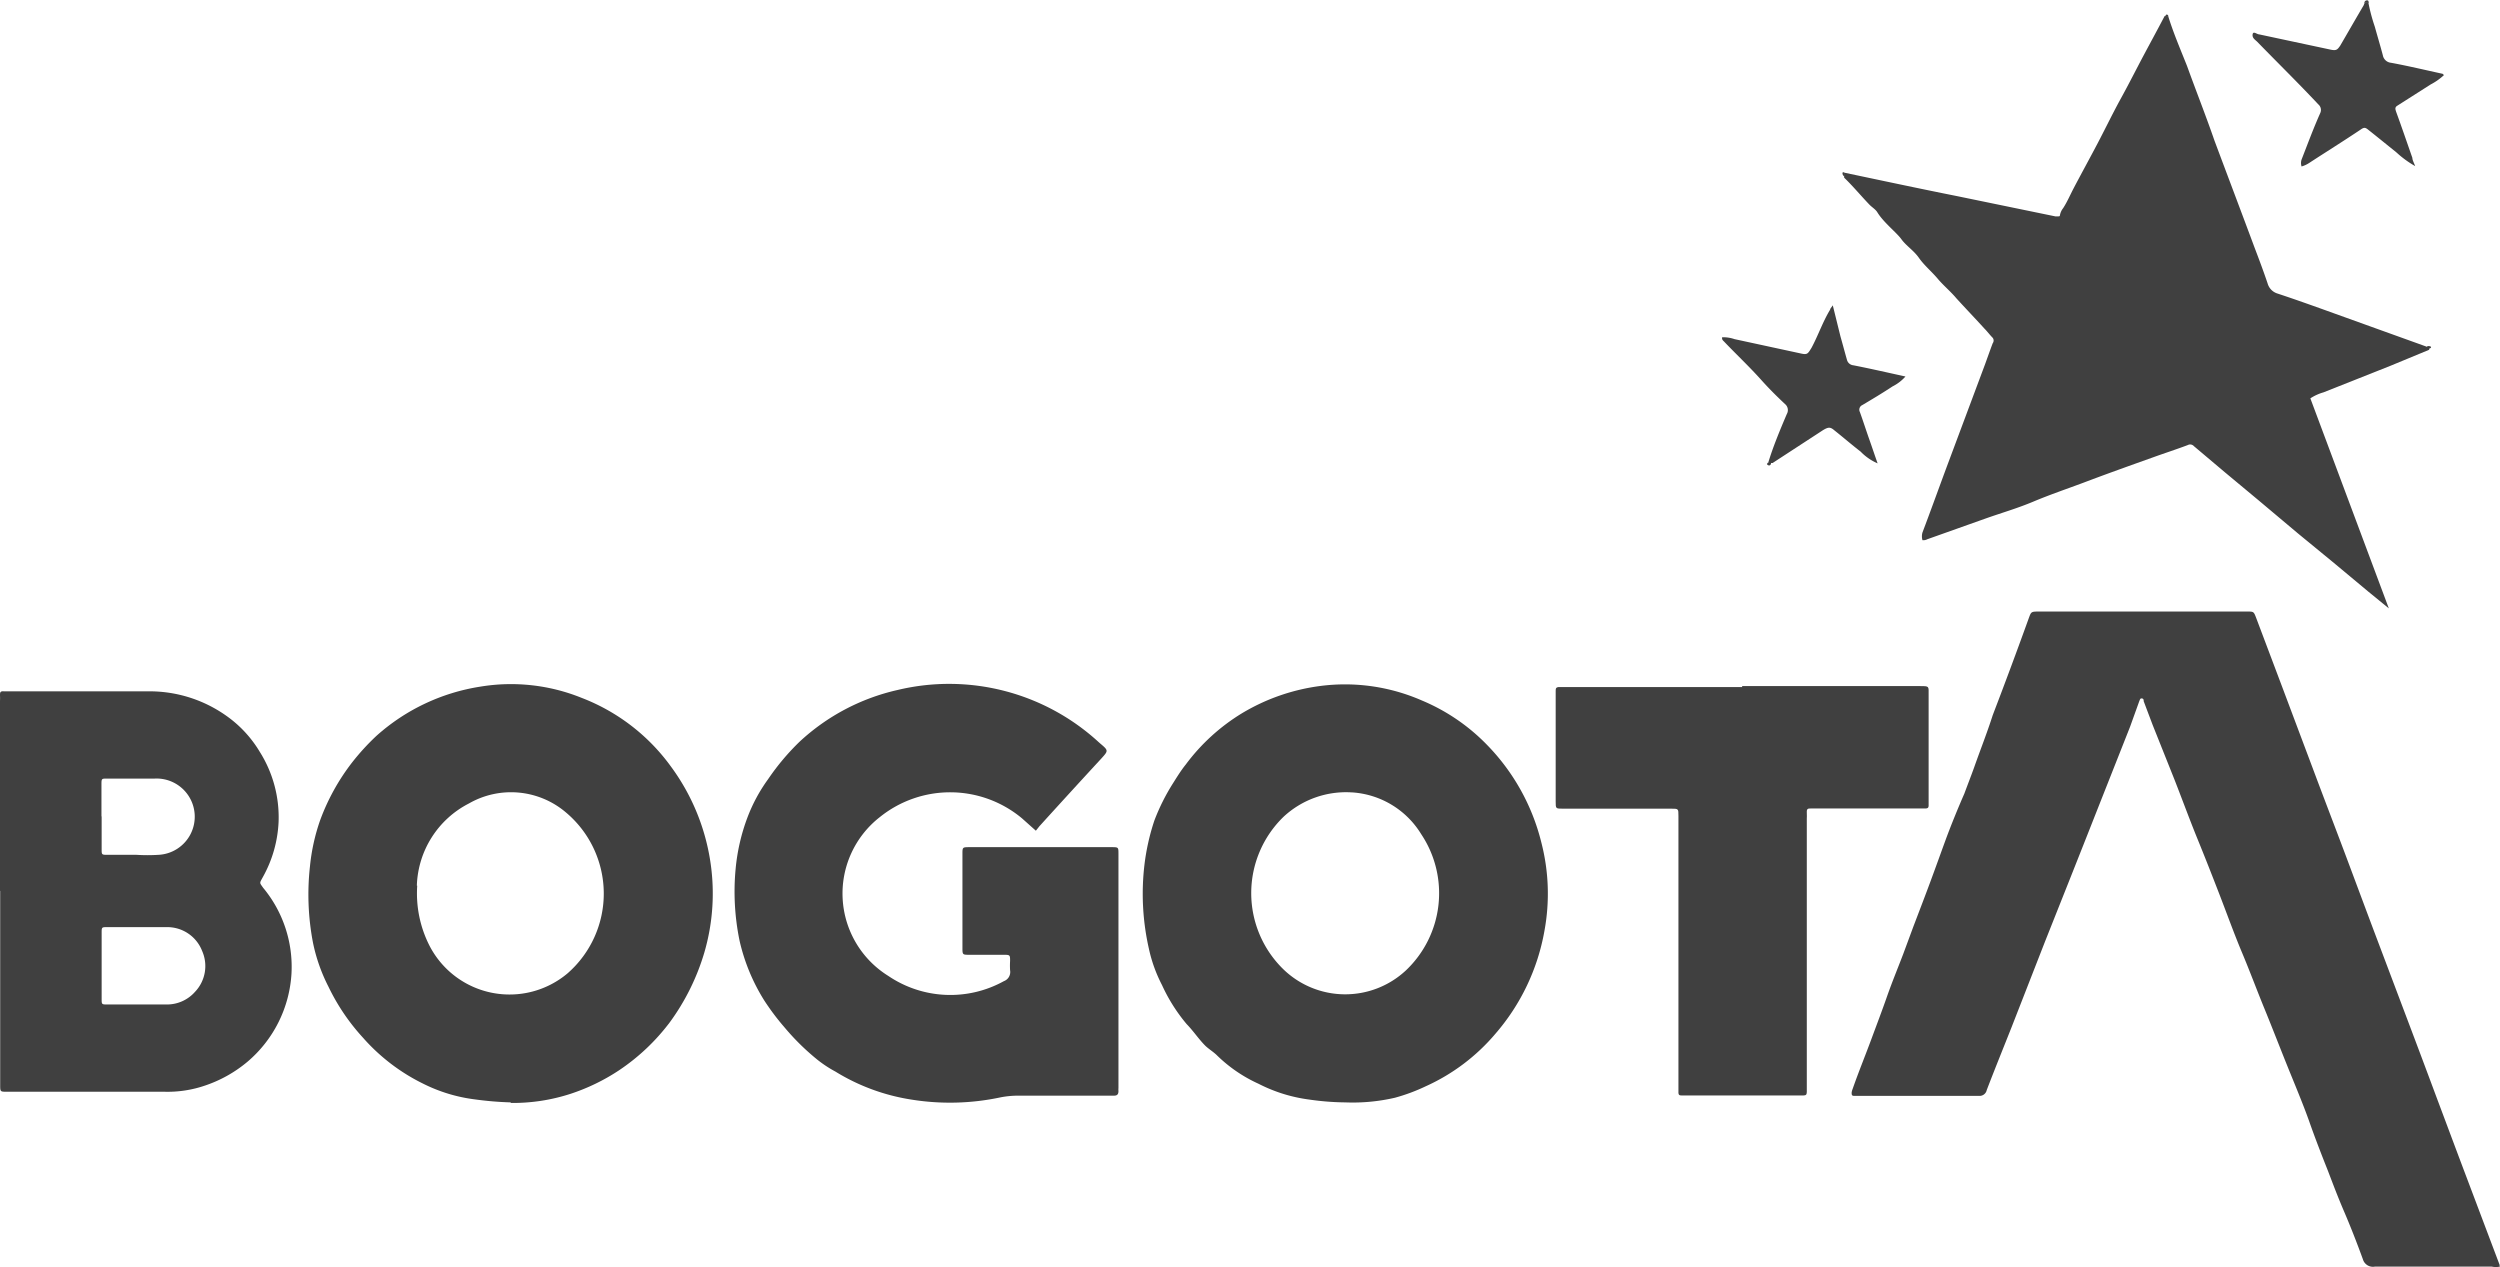
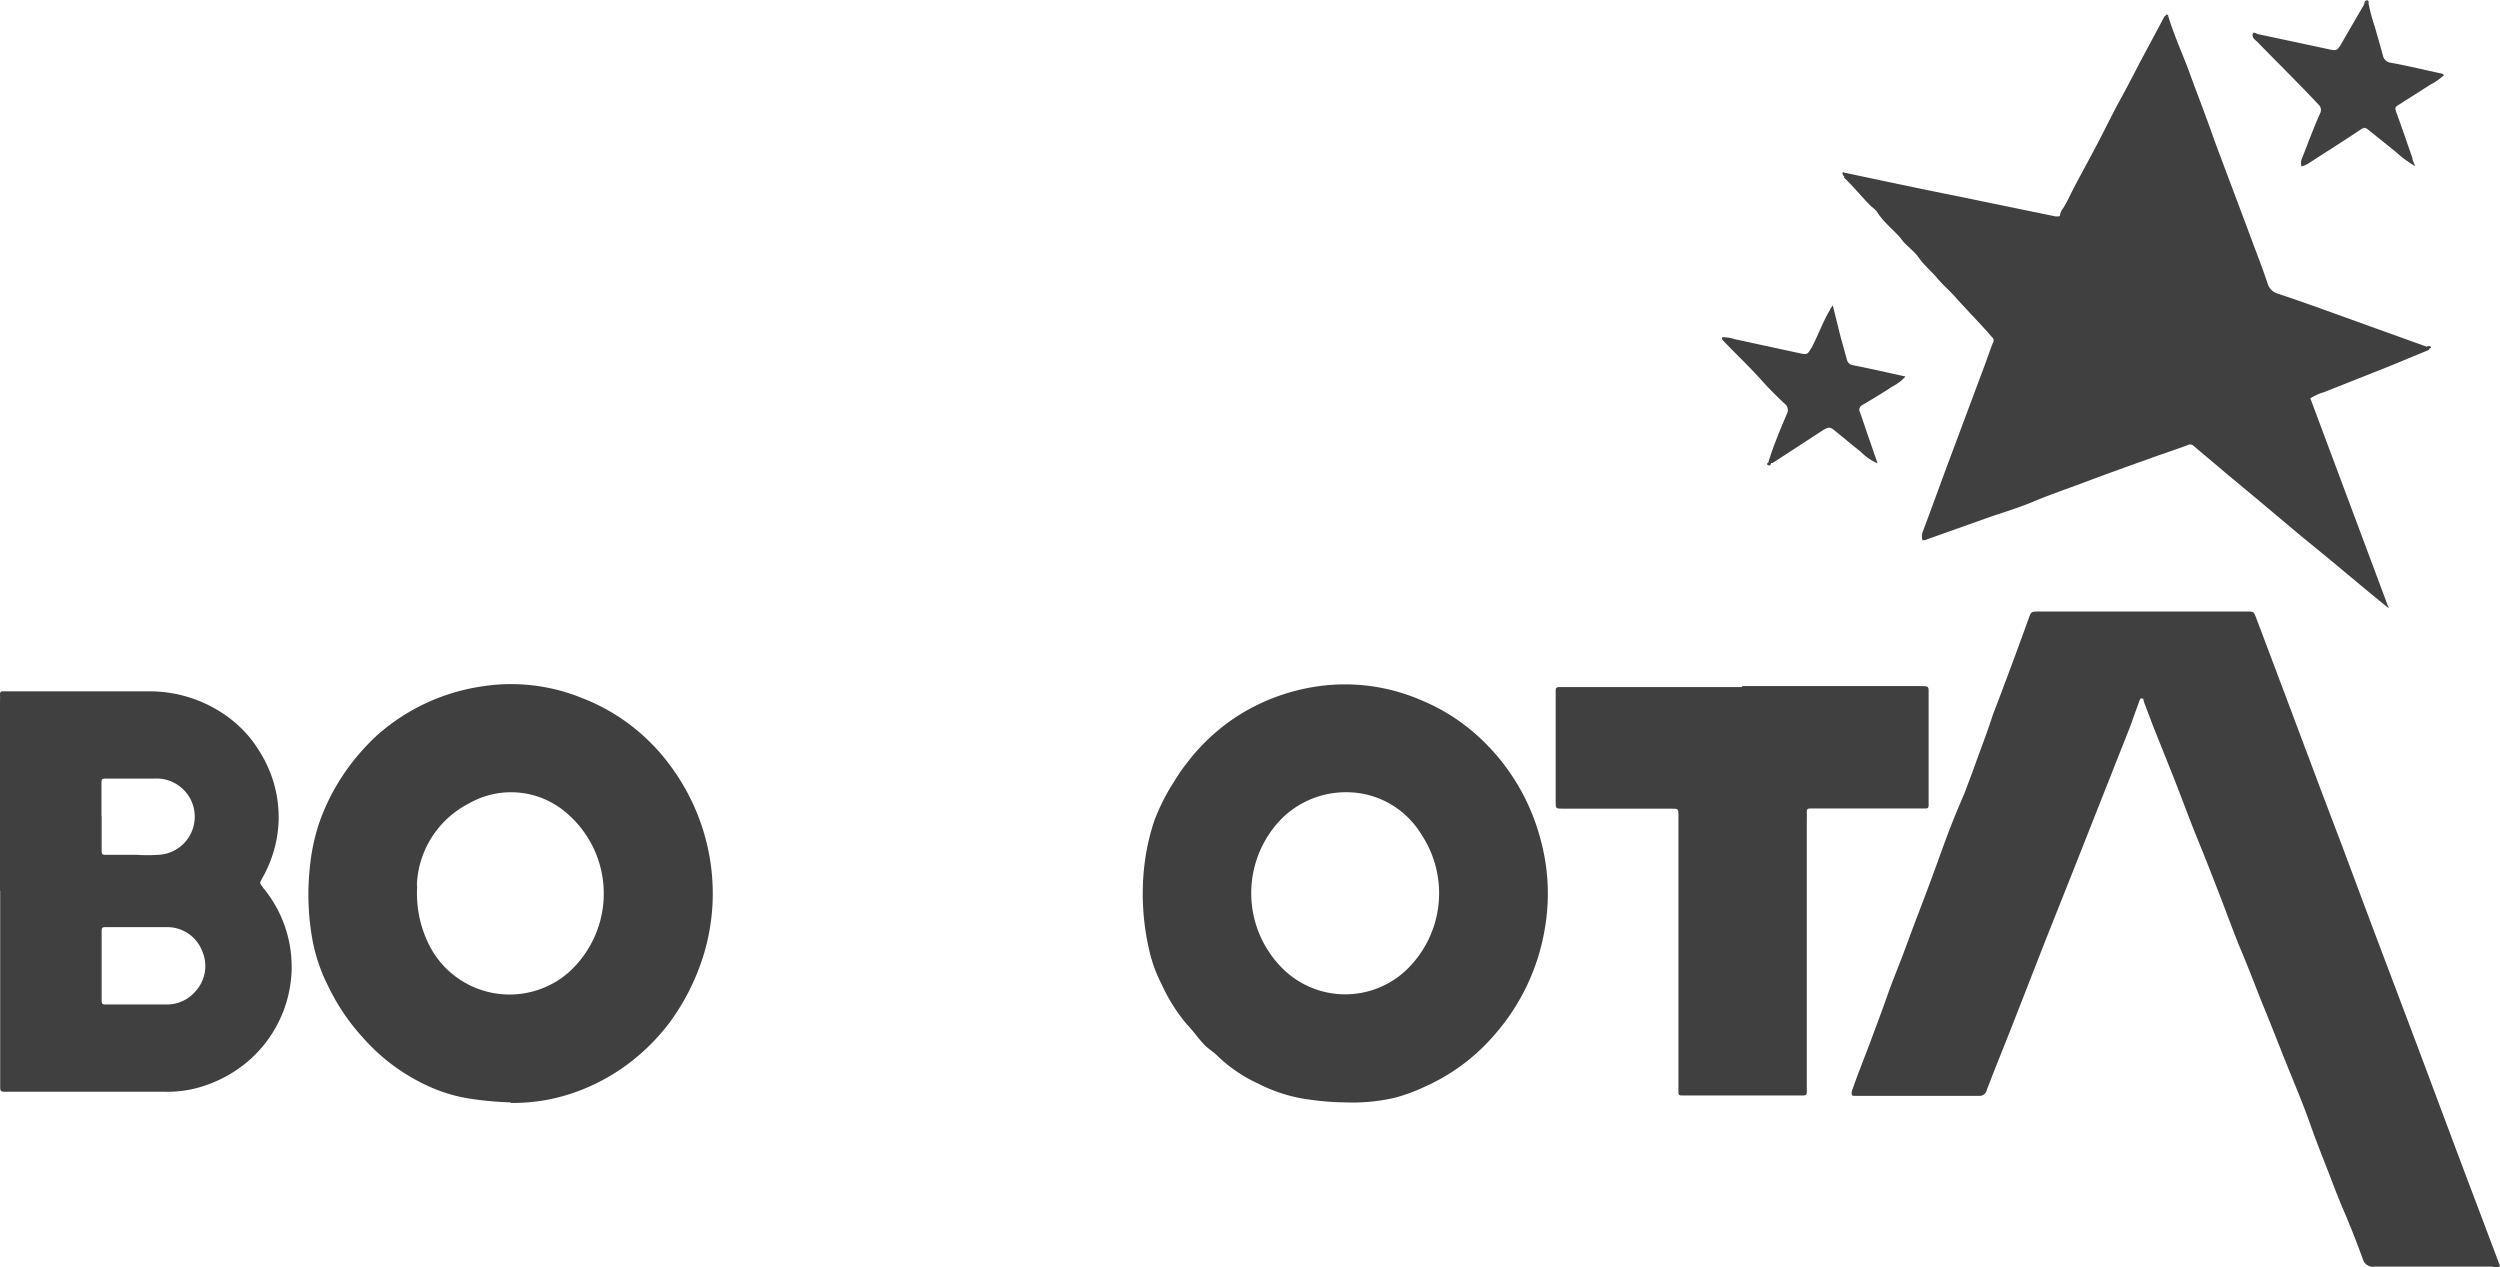
<svg xmlns="http://www.w3.org/2000/svg" viewBox="0 0 133.8 67.83">
  <defs>
    <style>.cls-1{fill:#404040;}</style>
  </defs>
  <title>logo_gris</title>
  <g id="Capa_2" data-name="Capa 2">
    <g id="Capa_1-2" data-name="Capa 1">
      <path class="cls-1" d="M133.8,67.79a1.12,1.12,0,0,1-.44,0H127.1a.56.56,0,0,1-.64-.4c-.31-.85-.64-1.7-1-2.54s-.59-1.46-.87-2.19c-.35-.88-.69-1.76-1-2.64s-.78-2-1.16-2.94S121.61,55,121.2,54,120.42,52,120,51s-.82-2.11-1.23-3.17-.78-2-1.16-2.93-.82-2.12-1.23-3.17l-1.17-2.93-.48-1.27c0-.06,0-.14-.1-.15s-.1.08-.13.13L114,38.9l-1.83,4.63c-.9,2.29-1.81,4.57-2.72,6.86L107.65,55c-.44,1.11-.89,2.22-1.32,3.34a.39.39,0,0,1-.43.31H99.22c-.12,0-.12-.08-.12-.17a.67.67,0,0,1,.05-.19c.31-.89.67-1.77,1-2.66s.57-1.52.84-2.29.58-1.52.87-2.28l.54-1.46c.32-.84.64-1.67.95-2.51s.52-1.43.78-2.14.64-1.65,1-2.47c.17-.46.35-.92.52-1.39.33-.94.7-1.87,1-2.81q1-2.61,1.94-5.22c.12-.32.12-.33.54-.33h11.13c.36,0,.36,0,.49.34l1.41,3.74,1.75,4.66c.54,1.44,1.09,2.87,1.63,4.31s1.17,3.14,1.76,4.7l1.37,3.63c.59,1.56,1.18,3.13,1.76,4.69.53,1.41,1.05,2.81,1.58,4.21l1.77,4.69s0,.08,0,.15" />
      <path class="cls-1" d="M116.05.89c.28.9.65,1.76,1,2.64.48,1.33,1,2.64,1.47,4,.71,1.9,1.43,3.8,2.14,5.71.24.63.48,1.27.7,1.92a.79.79,0,0,0,.53.55c1,.33,2,.69,3,1.05l5,1.8h.12v.16l-2.08.86L124.35,21a2.55,2.55,0,0,0-.7.32l4.2,11.24,0,0-1.09-.89-1.92-1.6L123,28.56l-2.13-1.79-1.79-1.49-1.66-1.4a.27.27,0,0,0-.33-.06c-.61.23-1.23.43-1.84.65-1.26.45-2.52.9-3.76,1.37-.88.33-1.77.63-2.65,1s-1.69.6-2.54.9l-3.15,1.12a.44.44,0,0,1-.26.05.74.74,0,0,1,0-.41c.44-1.16.86-2.33,1.29-3.49l2.07-5.54c.13-.36.26-.73.4-1.1a.24.24,0,0,0,0-.29c-.16-.16-.29-.34-.44-.49-.5-.55-1-1.07-1.51-1.63-.31-.37-.68-.67-1-1.05s-.72-.71-1-1.11-.68-.64-.94-1-.94-.88-1.28-1.43c-.1-.17-.3-.28-.44-.43-.45-.47-.89-1-1.34-1.43V9.24c2,.42,4,.85,6.06,1.26L110,11.58h.17c.05,0,.08,0,.08-.07a.84.84,0,0,1,.17-.37c.22-.34.38-.72.57-1.08.42-.8.85-1.58,1.27-2.38s.82-1.63,1.26-2.43.81-1.54,1.22-2.31.75-1.39,1.11-2.08l.16,0" />
-       <path class="cls-1" d="M55.44,44.46l-.74-.66a6,6,0,0,0-7.61-.07,5.19,5.19,0,0,0,.45,8.5,5.92,5.92,0,0,0,6.19.28.52.52,0,0,0,.33-.58,4.17,4.17,0,0,1,0-.5c0-.32,0-.33-.36-.33H51.89c-.38,0-.38,0-.38-.39v-5c0-.37,0-.37.39-.37h7.58c.39,0,.38,0,.38.39V58.23a.86.86,0,0,0,0,.16c0,.18-.07.25-.24.25H54.55a4.93,4.93,0,0,0-1,.09,13,13,0,0,1-4.77.12,10.93,10.93,0,0,1-4.07-1.5,6.38,6.38,0,0,1-1.14-.78A12.68,12.68,0,0,1,42,55a13,13,0,0,1-1.1-1.46,10.31,10.31,0,0,1-1.32-3.2,13,13,0,0,1-.21-3.83A10.55,10.55,0,0,1,40,43.76a8.73,8.73,0,0,1,1.11-2.06,12.74,12.74,0,0,1,1.68-2,11.39,11.39,0,0,1,5.24-2.77A11.83,11.83,0,0,1,58.78,39.7l.09.08c.46.39.46.39.07.82q-1.66,1.8-3.31,3.62l-.19.24" />
      <path class="cls-1" d="M27.34,59a17.75,17.75,0,0,1-1.92-.16A8.53,8.53,0,0,1,22.65,58a10.38,10.38,0,0,1-3.23-2.47,11.23,11.23,0,0,1-1.84-2.72,9.21,9.21,0,0,1-.83-2.36,13.68,13.68,0,0,1-.16-4.09,10.61,10.61,0,0,1,.54-2.45,11.54,11.54,0,0,1,1.72-3.11,12.51,12.51,0,0,1,1.3-1.42,10.83,10.83,0,0,1,5.55-2.63,10.08,10.08,0,0,1,5.43.6A10.59,10.59,0,0,1,35.89,41,11.47,11.47,0,0,1,38,46a11.29,11.29,0,0,1-.31,5,12.15,12.15,0,0,1-1.84,3.71,11.17,11.17,0,0,1-2.73,2.58,10.79,10.79,0,0,1-2.58,1.25,10,10,0,0,1-3.21.49m-5-11.63A6.16,6.16,0,0,0,23,50.64a4.82,4.82,0,0,0,7.38,1.45,5.67,5.67,0,0,0-.07-8.59A4.53,4.53,0,0,0,25.1,43a5.12,5.12,0,0,0-2.79,4.4" />
      <path class="cls-1" d="M72,59a14.25,14.25,0,0,1-1.92-.15A8.3,8.3,0,0,1,67.35,58a7.75,7.75,0,0,1-2.21-1.51c-.19-.19-.43-.33-.63-.52-.36-.36-.63-.78-1-1.16a9.11,9.11,0,0,1-1.32-2.09,7.79,7.79,0,0,1-.7-1.94,13.27,13.27,0,0,1-.24-4.49,12,12,0,0,1,.53-2.37,11.06,11.06,0,0,1,1-2c.22-.35.43-.69.68-1a10.64,10.64,0,0,1,3-2.74,10.85,10.85,0,0,1,4.23-1.47,10.26,10.26,0,0,1,5.41.78,10.48,10.48,0,0,1,3.47,2.36,11.37,11.37,0,0,1,2.92,5.23,10.94,10.94,0,0,1,.17,4.73,11.44,11.44,0,0,1-2.62,5.51,10.58,10.58,0,0,1-3.74,2.82,9.82,9.82,0,0,1-1.64.61A10,10,0,0,1,72,59m.36-16.59a4.91,4.91,0,0,0-3.66,1.3,5.69,5.69,0,0,0,0,8.18,4.76,4.76,0,0,0,6.54.05,5.69,5.69,0,0,0,.82-7.3,4.69,4.69,0,0,0-3.68-2.23" />
      <path class="cls-1" d="M0,47.68V37.51a2.81,2.81,0,0,0,0-.29c0-.15,0-.24.21-.22h7.7a7.11,7.11,0,0,1,4.26,1.35,6.32,6.32,0,0,1,1.74,1.9,6.57,6.57,0,0,1,1,3.74,6.65,6.65,0,0,1-.83,2.93c-.2.37-.2.3,0,.59a6.62,6.62,0,0,1,1.52,4.6,6.7,6.7,0,0,1-2.35,4.71A7,7,0,0,1,11,58.09a6.19,6.19,0,0,1-2.21.34H.37c-.36,0-.36,0-.36-.37,0-2.18,0-4.37,0-6.55V47.68m5.43,4v1.77c0,.3,0,.31.29.31,1.07,0,2.14,0,3.21,0a2,2,0,0,0,1.5-.68,2,2,0,0,0,.38-2.18,2,2,0,0,0-1.9-1.28c-1.06,0-2.12,0-3.17,0-.3,0-.31,0-.31.29v1.77m0-8v1.76c0,.3,0,.31.3.31H7.3a9.51,9.51,0,0,0,1.19,0,2,2,0,0,0-.22-4.08c-.85,0-1.7,0-2.55,0-.28,0-.29,0-.29.31v1.73" />
      <path class="cls-1" d="M93.24,36.72h9.52c.51,0,.46,0,.46.47,0,1.88,0,3.76,0,5.65v.29c0,.1-.06.14-.16.14H96.92c-.15,0-.23,0-.22.21s0,.22,0,.33V58.13c0,.56.06.5-.51.5H90.05c-.16,0-.23,0-.22-.21V43.67c0-.39,0-.39-.38-.39H83.64c-.38,0-.38,0-.38-.39V37c0-.15,0-.23.21-.23h9.77Z" />
      <path class="cls-1" d="M126.76.16a9.53,9.53,0,0,0,.34,1.27c.14.51.29,1,.43,1.53a.49.49,0,0,0,.44.4c.92.17,1.84.39,2.76.59,0,0,0,0,.07.07a3.24,3.24,0,0,1-.71.5L128.3,5.66c-.14.09-.1.19-.06.32.3.82.58,1.64.87,2.47,0,.12.08.25.15.44a5.39,5.39,0,0,1-1-.73c-.51-.41-1-.81-1.53-1.23-.14-.11-.21-.12-.38,0-.91.61-1.84,1.19-2.76,1.79a1.53,1.53,0,0,1-.41.19.59.59,0,0,1,0-.37c.32-.82.63-1.66,1-2.49a.39.39,0,0,0-.1-.46c-1.07-1.14-2.18-2.23-3.27-3.35-.11-.11-.28-.2-.25-.4s.23,0,.35,0l3.84.82c.29.06.35,0,.5-.22.42-.72.83-1.44,1.25-2.15l.06-.15a.24.24,0,0,1,.22,0" />
      <path class="cls-1" d="M94.63,24.78c.27-.89.63-1.75,1-2.62a.42.42,0,0,0-.09-.53c-.45-.42-.89-.86-1.3-1.32-.62-.69-1.3-1.33-1.94-2-.06-.07-.16-.12-.13-.26a1.86,1.86,0,0,1,.66.1l3.56.77c.35.08.37,0,.56-.3.36-.67.6-1.39,1-2.05,0-.06.07-.11.14-.23L98.5,18c.12.42.23.84.35,1.26a.39.39,0,0,0,.34.29c.92.18,1.83.39,2.79.6a2.28,2.28,0,0,1-.69.53c-.53.35-1.08.68-1.62,1a.27.27,0,0,0-.13.37c.18.5.34,1,.52,1.51s.27.79.43,1.24a2.83,2.83,0,0,1-.91-.63c-.48-.37-.94-.77-1.42-1.15-.21-.18-.32-.16-.59,0l-2.7,1.76-.08,0-.16,0" />
      <path class="cls-1" d="M129.91,18.68v-.16c.08,0,.19,0,.2.06s-.12.09-.2.1" />
      <path class="cls-1" d="M94.63,24.78l.16,0c0,.09-.07.16-.16.12s-.06-.1,0-.15" />
      <path class="cls-1" d="M126.76.16a.24.24,0,0,0-.22,0c0-.08.07-.15.16-.14s.06.1.06.16" />
      <path class="cls-1" d="M98.73,9.24v.21a.19.19,0,0,1-.12-.18c0-.07.07-.07.12,0" />
      <path class="cls-1" d="M116.05.89l-.16,0s0-.12.08-.11.08.07.08.14" />
-       <path class="cls-1" d="M110.29,11.51c0,.05,0,.08-.08.07Z" />
+       <path class="cls-1" d="M110.29,11.51c0,.05,0,.08-.08.07" />
    </g>
  </g>
</svg>